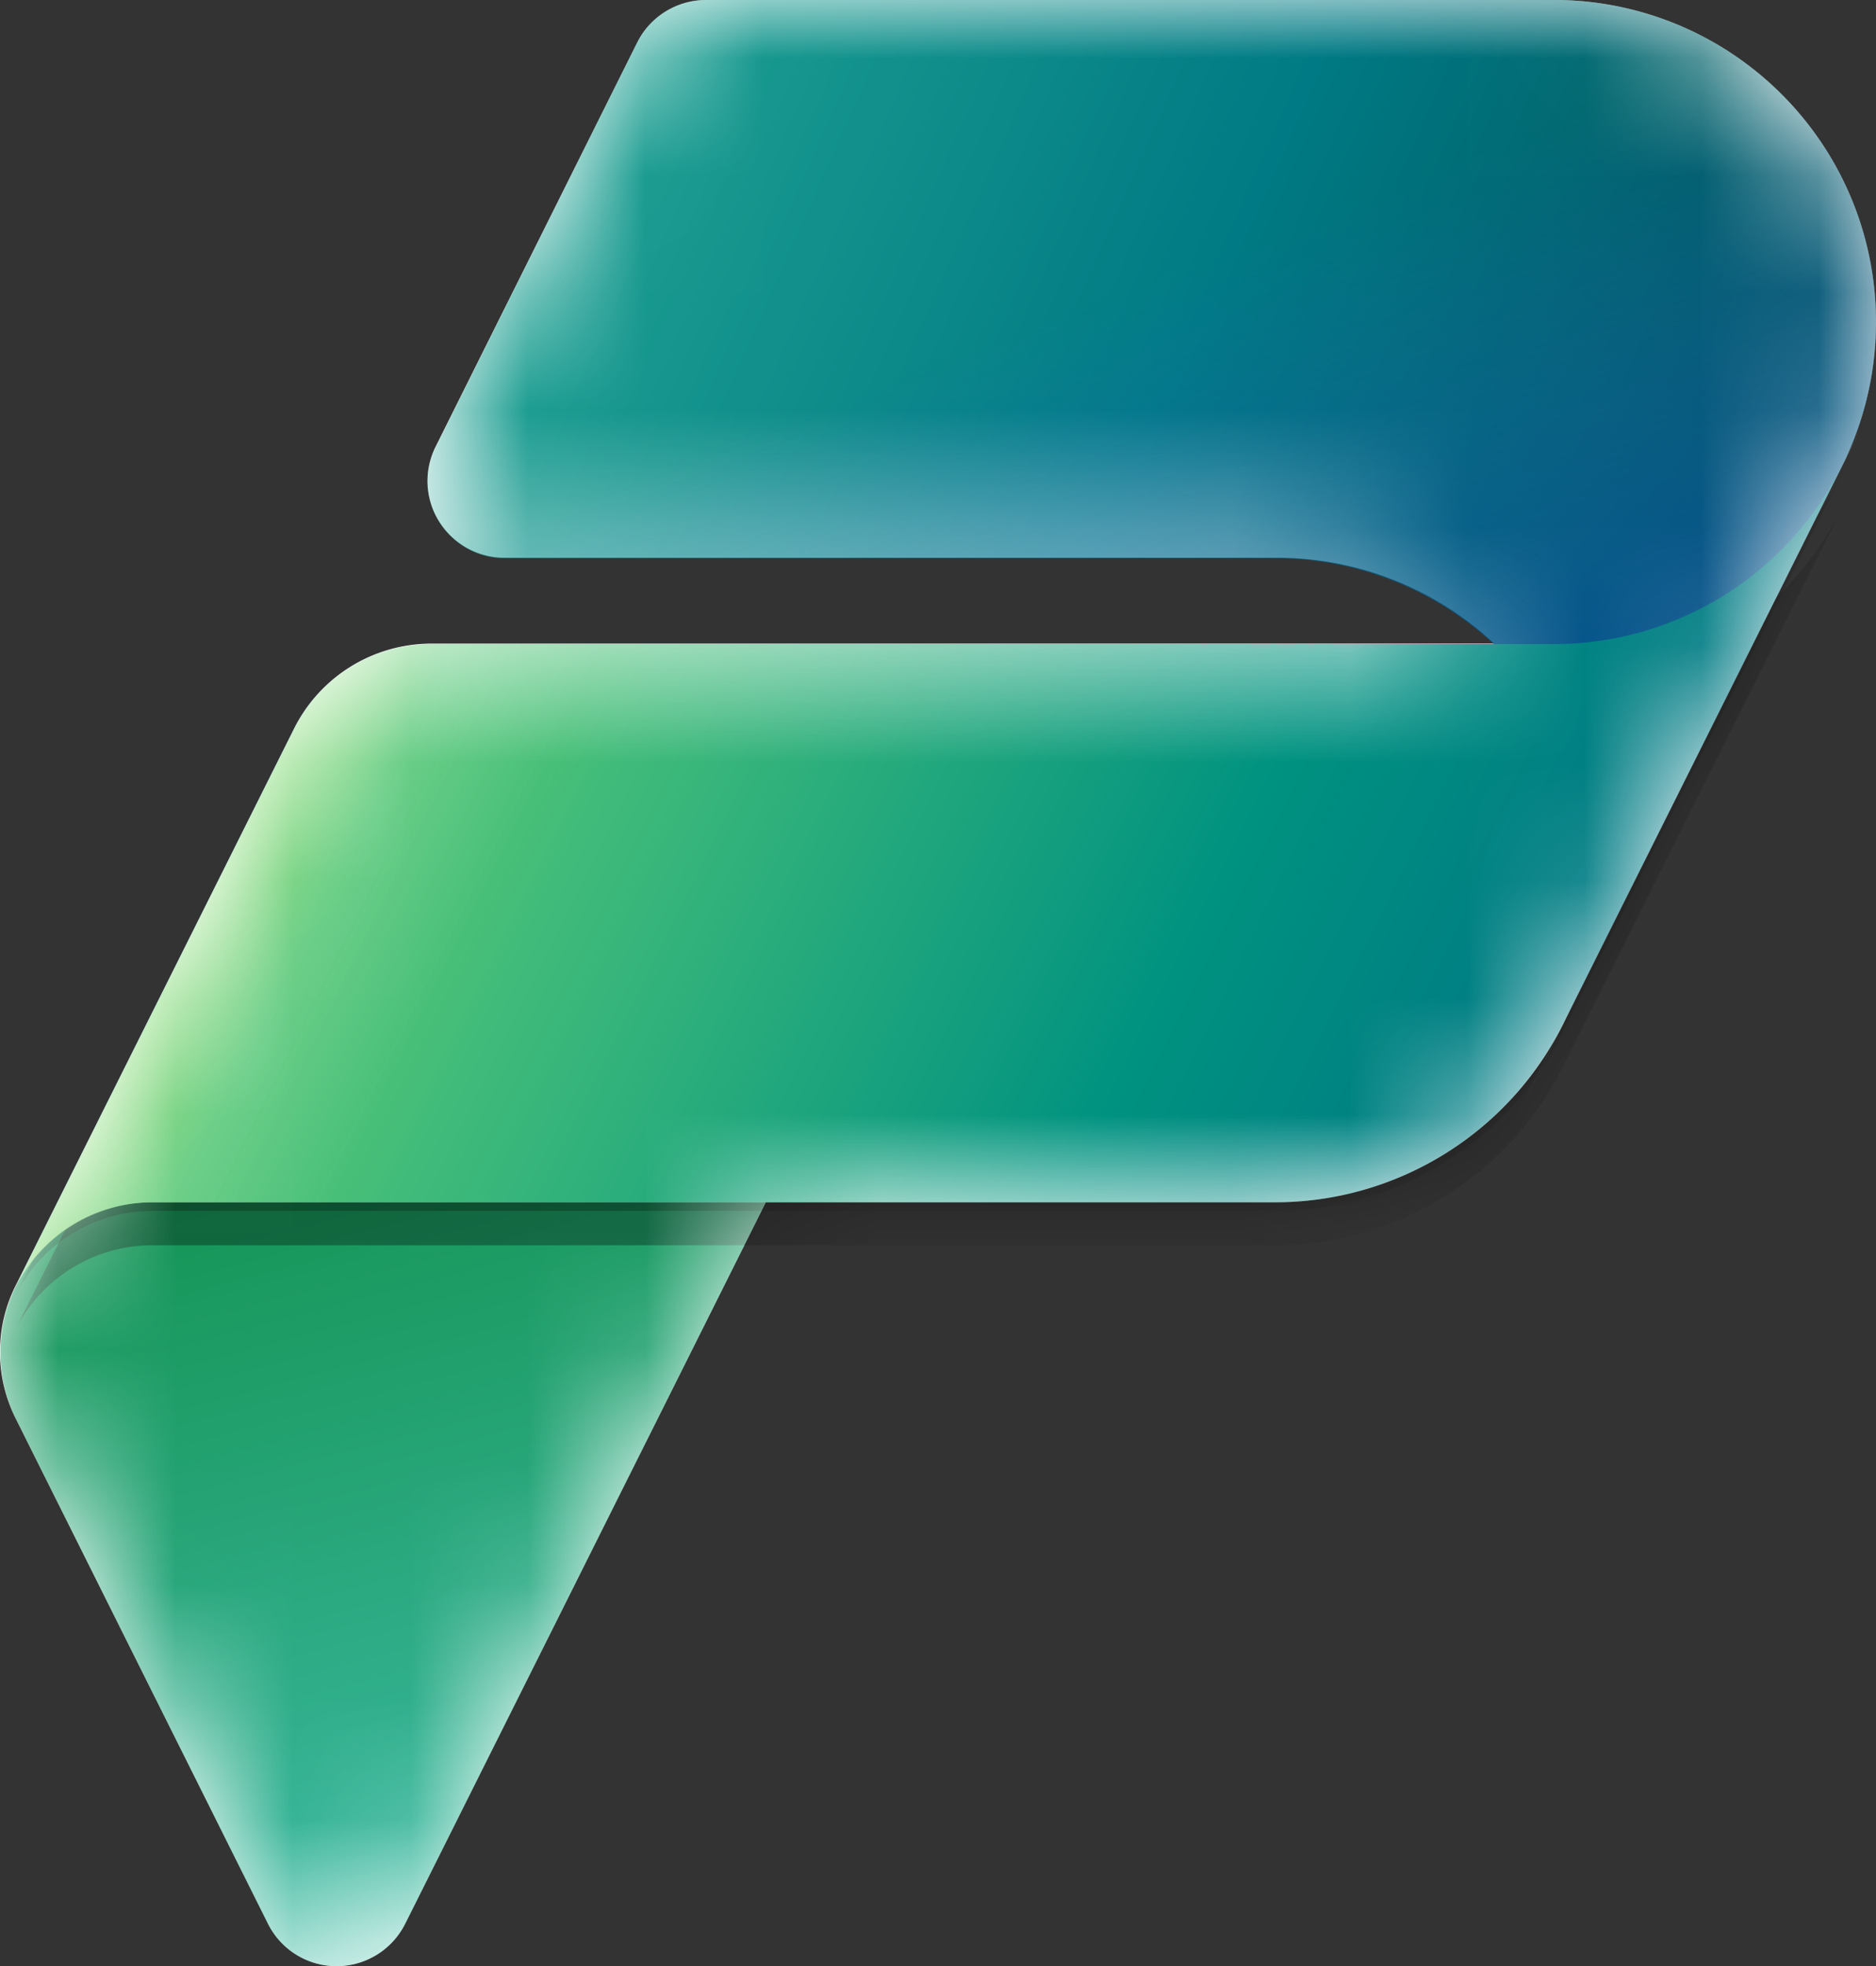
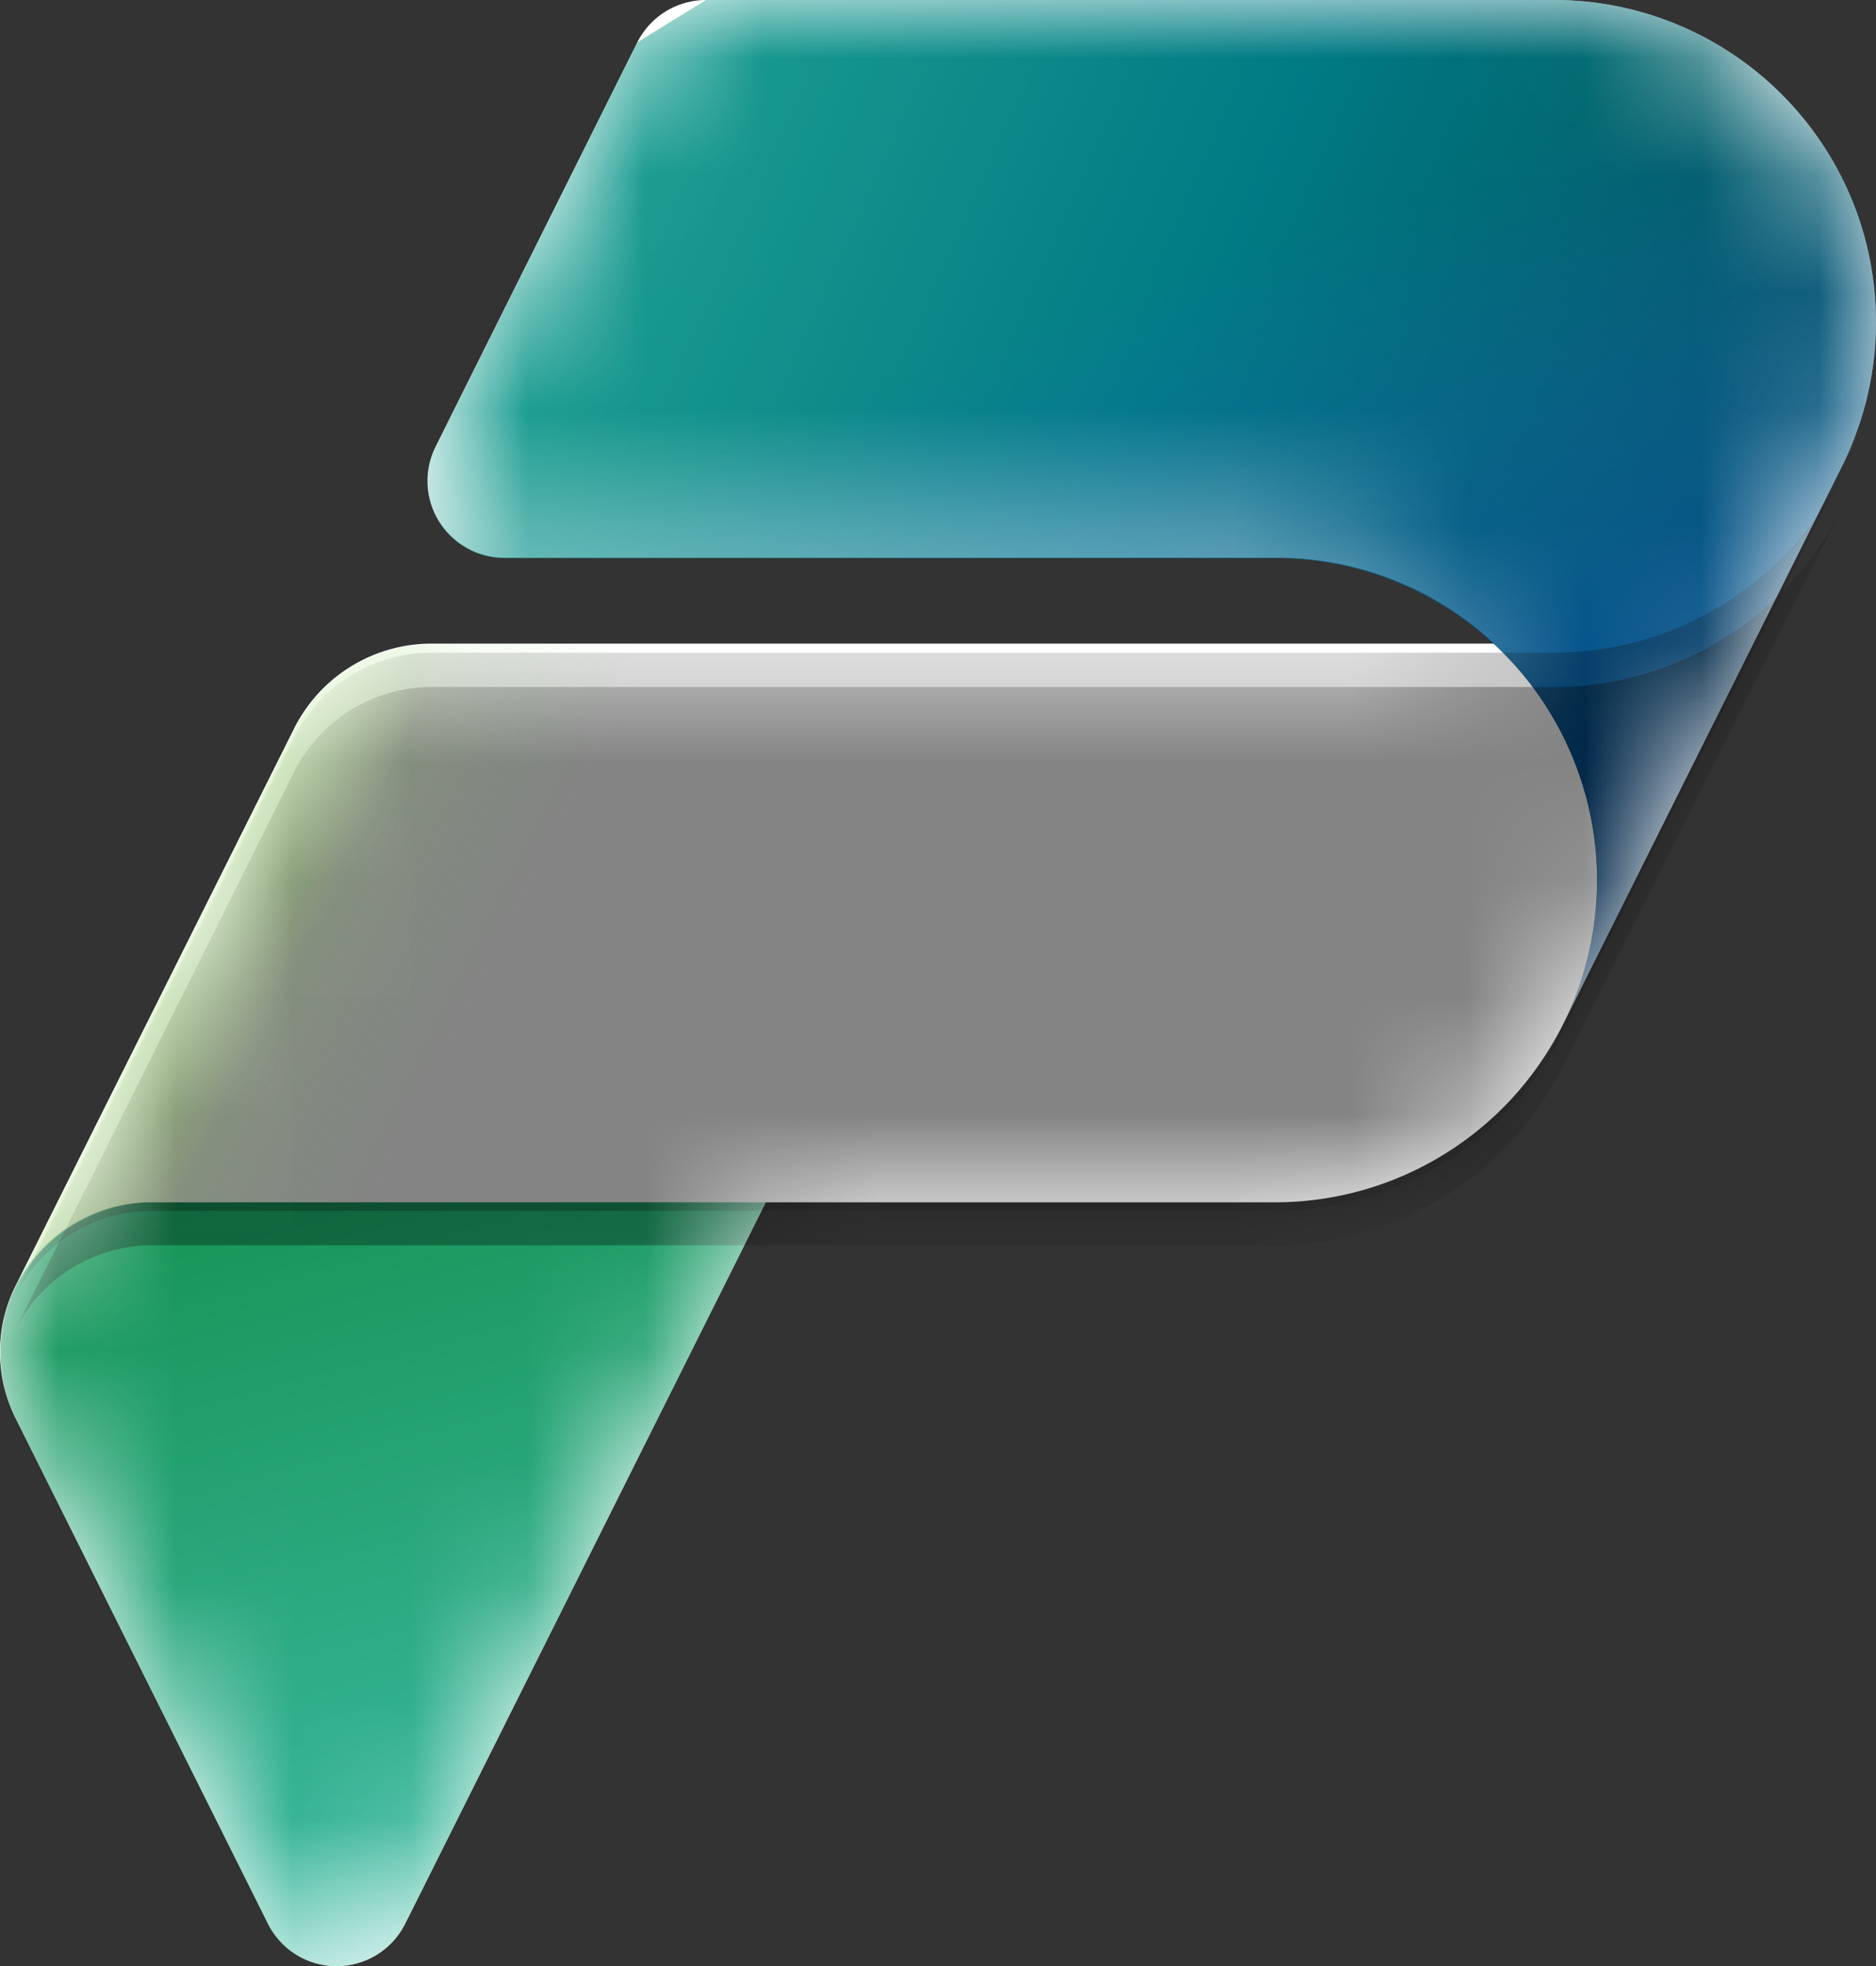
<svg xmlns="http://www.w3.org/2000/svg" xmlns:xlink="http://www.w3.org/1999/xlink" width="15.996" height="16.759">
  <rect width="100%" height="100%" fill="#333333" stroke="none" />
  <defs>
    <mask id="A" x="1" y=".621" width="16" height="16.759" maskUnits="userSpaceOnUse">
      <path d="M7.02.621h7.231a2.745 2.745 0 0 1 2.477 3.928l.135-.268-2.513 5.026-.022.045-.393.785.393-.786a2.746 2.746 0 0 1-2.456 1.518H7.53l-3.075 6.149a.654.654 0 0 1-1.17 0l-2.148-4.3a1.267 1.267 0 0 1 .006-1.158l2.365-4.73a1.31 1.31 0 0 1 1.171-.723h9.062a2.706 2.706 0 0 0-1.868-.732H5.3a.655.655 0 0 1-.585-.948L6.434.982A.656.656 0 0 1 7.02.621z" fill="#fff" />
    </mask>
    <linearGradient id="B" x1="3.943" y1="10.368" x2="5.773" y2="17.322" xlink:href="#G">
      <stop offset="0" stop-color="#159455" />
      <stop offset="1" stop-color="#3fbda9" />
    </linearGradient>
    <linearGradient id="C" x1="4.98" y1="1.196" x2="15.597" y2="5.916" xlink:href="#G">
      <stop offset="0" stop-color="#23a794" />
      <stop offset=".568" stop-color="#007a84" />
      <stop offset="1" stop-color="#005158" />
    </linearGradient>
    <linearGradient id="D" x1="12.456" y1="8.139" x2="10.534" y2="3.107" xlink:href="#G">
      <stop offset="0" stop-color="#004a8b" />
      <stop offset=".406" stop-color="#105da8" stop-opacity=".5" />
      <stop offset="1" stop-color="#2170c6" stop-opacity="0" />
    </linearGradient>
    <linearGradient id="E" x1="4.151" y1="5.537" x2="13.758" y2="10.295" xlink:href="#G">
      <stop offset="0" stop-color="#7fd9a2" />
      <stop offset=".196" stop-color="#47bf79" />
      <stop offset=".714" stop-color="#009280" />
      <stop offset="1" stop-color="#007a84" />
    </linearGradient>
    <linearGradient id="F" x1="4.08" y1="5.705" x2="6.276" y2="6.803" xlink:href="#G">
      <stop offset="0" stop-color="#a8e47c" stop-opacity=".86" />
      <stop offset=".367" stop-color="#87d152" stop-opacity=".2" />
      <stop offset="1" stop-color="#58be5a" stop-opacity="0" />
    </linearGradient>
    <linearGradient id="G" gradientUnits="userSpaceOnUse" />
  </defs>
  <path d="M6.02 0h7.231c.943 0 1.819.484 2.322 1.281s.561 1.797.155 2.647l.135-.268-2.513 5.026-.022.045-.393.785.393-.786c-.465.93-1.416 1.518-2.456 1.518H6.53l-3.075 6.149c-.111.222-.337.362-.585.362s-.474-.14-.585-.362l-2.148-4.3c-.185-.364-.183-.796.006-1.158l2.365-4.73a1.31 1.31 0 0 1 1.171-.723h9.062c-.506-.474-1.175-.736-1.868-.732H4.3c-.227 0-.437-.118-.557-.311s-.13-.434-.028-.637L5.434.361C5.545.14 5.772 0 6.02 0z" fill="#fff" />
  <g mask="url(#A)" transform="translate(-1 -.621)">
    <path d="M2.283 10.869H7.53l-3.075 6.149a.655.655 0 0 1-1.171 0l-2.147-4.3a1.28 1.28 0 0 1 1.146-1.849z" fill="url(#B)" />
-     <path d="M7.019.621h7.232a2.745 2.745 0 0 1 2.456 3.972l-2.358 4.714-.021.045-.393.785.414-.83a2.744 2.744 0 0 0-2.476-3.928H5.3a.655.655 0 0 1-.585-.948L6.434.982a.656.656 0 0 1 .585-.361z" fill="url(#C)" />
+     <path d="M7.019.621h7.232a2.745 2.745 0 0 1 2.456 3.972l-2.358 4.714-.021.045-.393.785.414-.83a2.744 2.744 0 0 0-2.476-3.928H5.3a.655.655 0 0 1-.585-.948L6.434.982z" fill="url(#C)" />
    <path d="M7.019.621h7.232a2.745 2.745 0 0 1 2.456 3.972l-2.363 4.725-.017.034-.209.419.226-.453a2.745 2.745 0 0 0-2.471-3.939H5.3a.655.655 0 0 1-.585-.948L6.434.982a.656.656 0 0 1 .585-.361z" fill="url(#D)" />
    <path d="M11.872 10.942H2.3a1.31 1.31 0 0 0-1.171.723l2.379-4.758a1.31 1.31 0 0 1 1.171-.723h9.572A2.744 2.744 0 0 0 16.7 4.67l.159-.316-2.535 5.07a2.746 2.746 0 0 1-2.452 1.518z" fill-opacity=".24" />
    <path d="M11.872 11.235H2.3a1.31 1.31 0 0 0-1.171.723L3.508 7.2a1.31 1.31 0 0 1 1.171-.723h9.572A2.744 2.744 0 0 0 16.7 4.963l.159-.316-2.535 5.07a2.746 2.746 0 0 1-2.452 1.518z" fill-opacity=".32" />
-     <path d="M11.872 10.869H2.3a1.31 1.31 0 0 0-1.171.723l2.379-4.758a1.31 1.31 0 0 1 1.171-.723h9.572A2.744 2.744 0 0 0 16.7 4.6l.159-.316-2.535 5.07a2.746 2.746 0 0 1-2.452 1.515z" fill="url(#E)" />
    <path d="M11.867 10.869h-9.56a1.31 1.31 0 0 0-1.171.723l2.379-4.758a1.31 1.31 0 0 1 1.171-.723H14.3a2.666 2.666 0 0 0 2.38-1.464l-2.359 4.706a2.744 2.744 0 0 1-2.454 1.516z" opacity=".7" fill="url(#F)" />
  </g>
</svg>